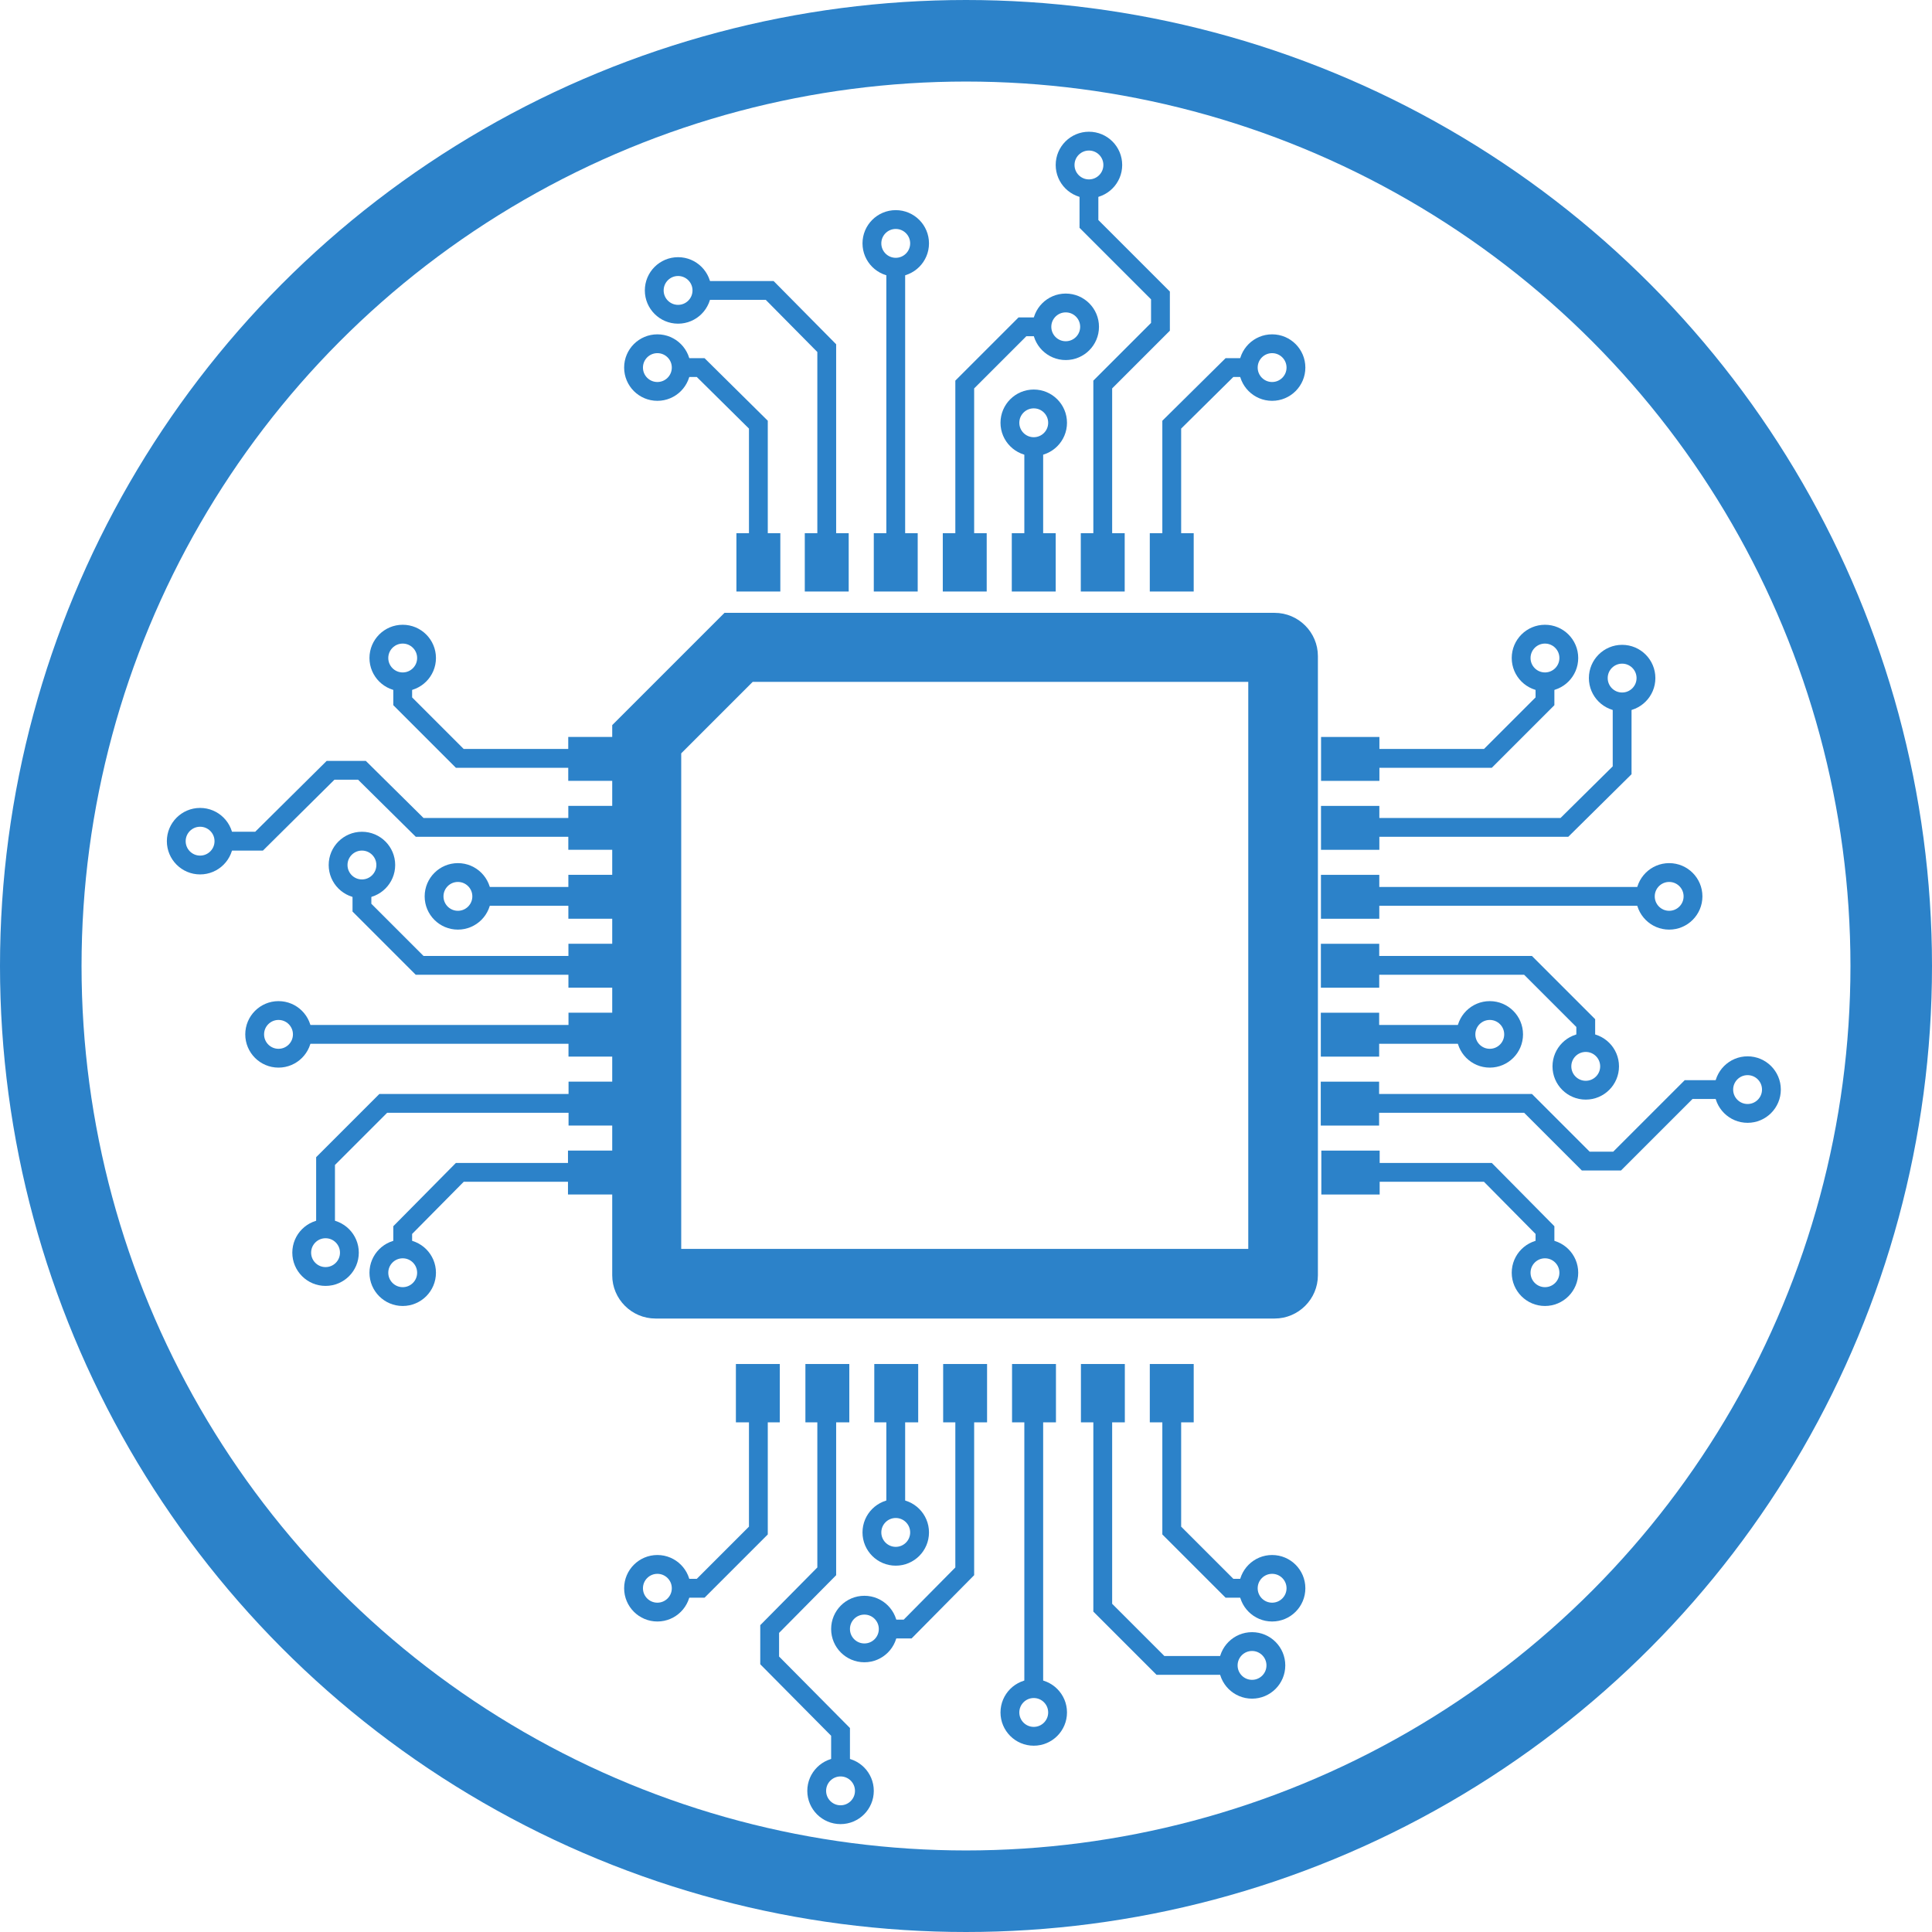
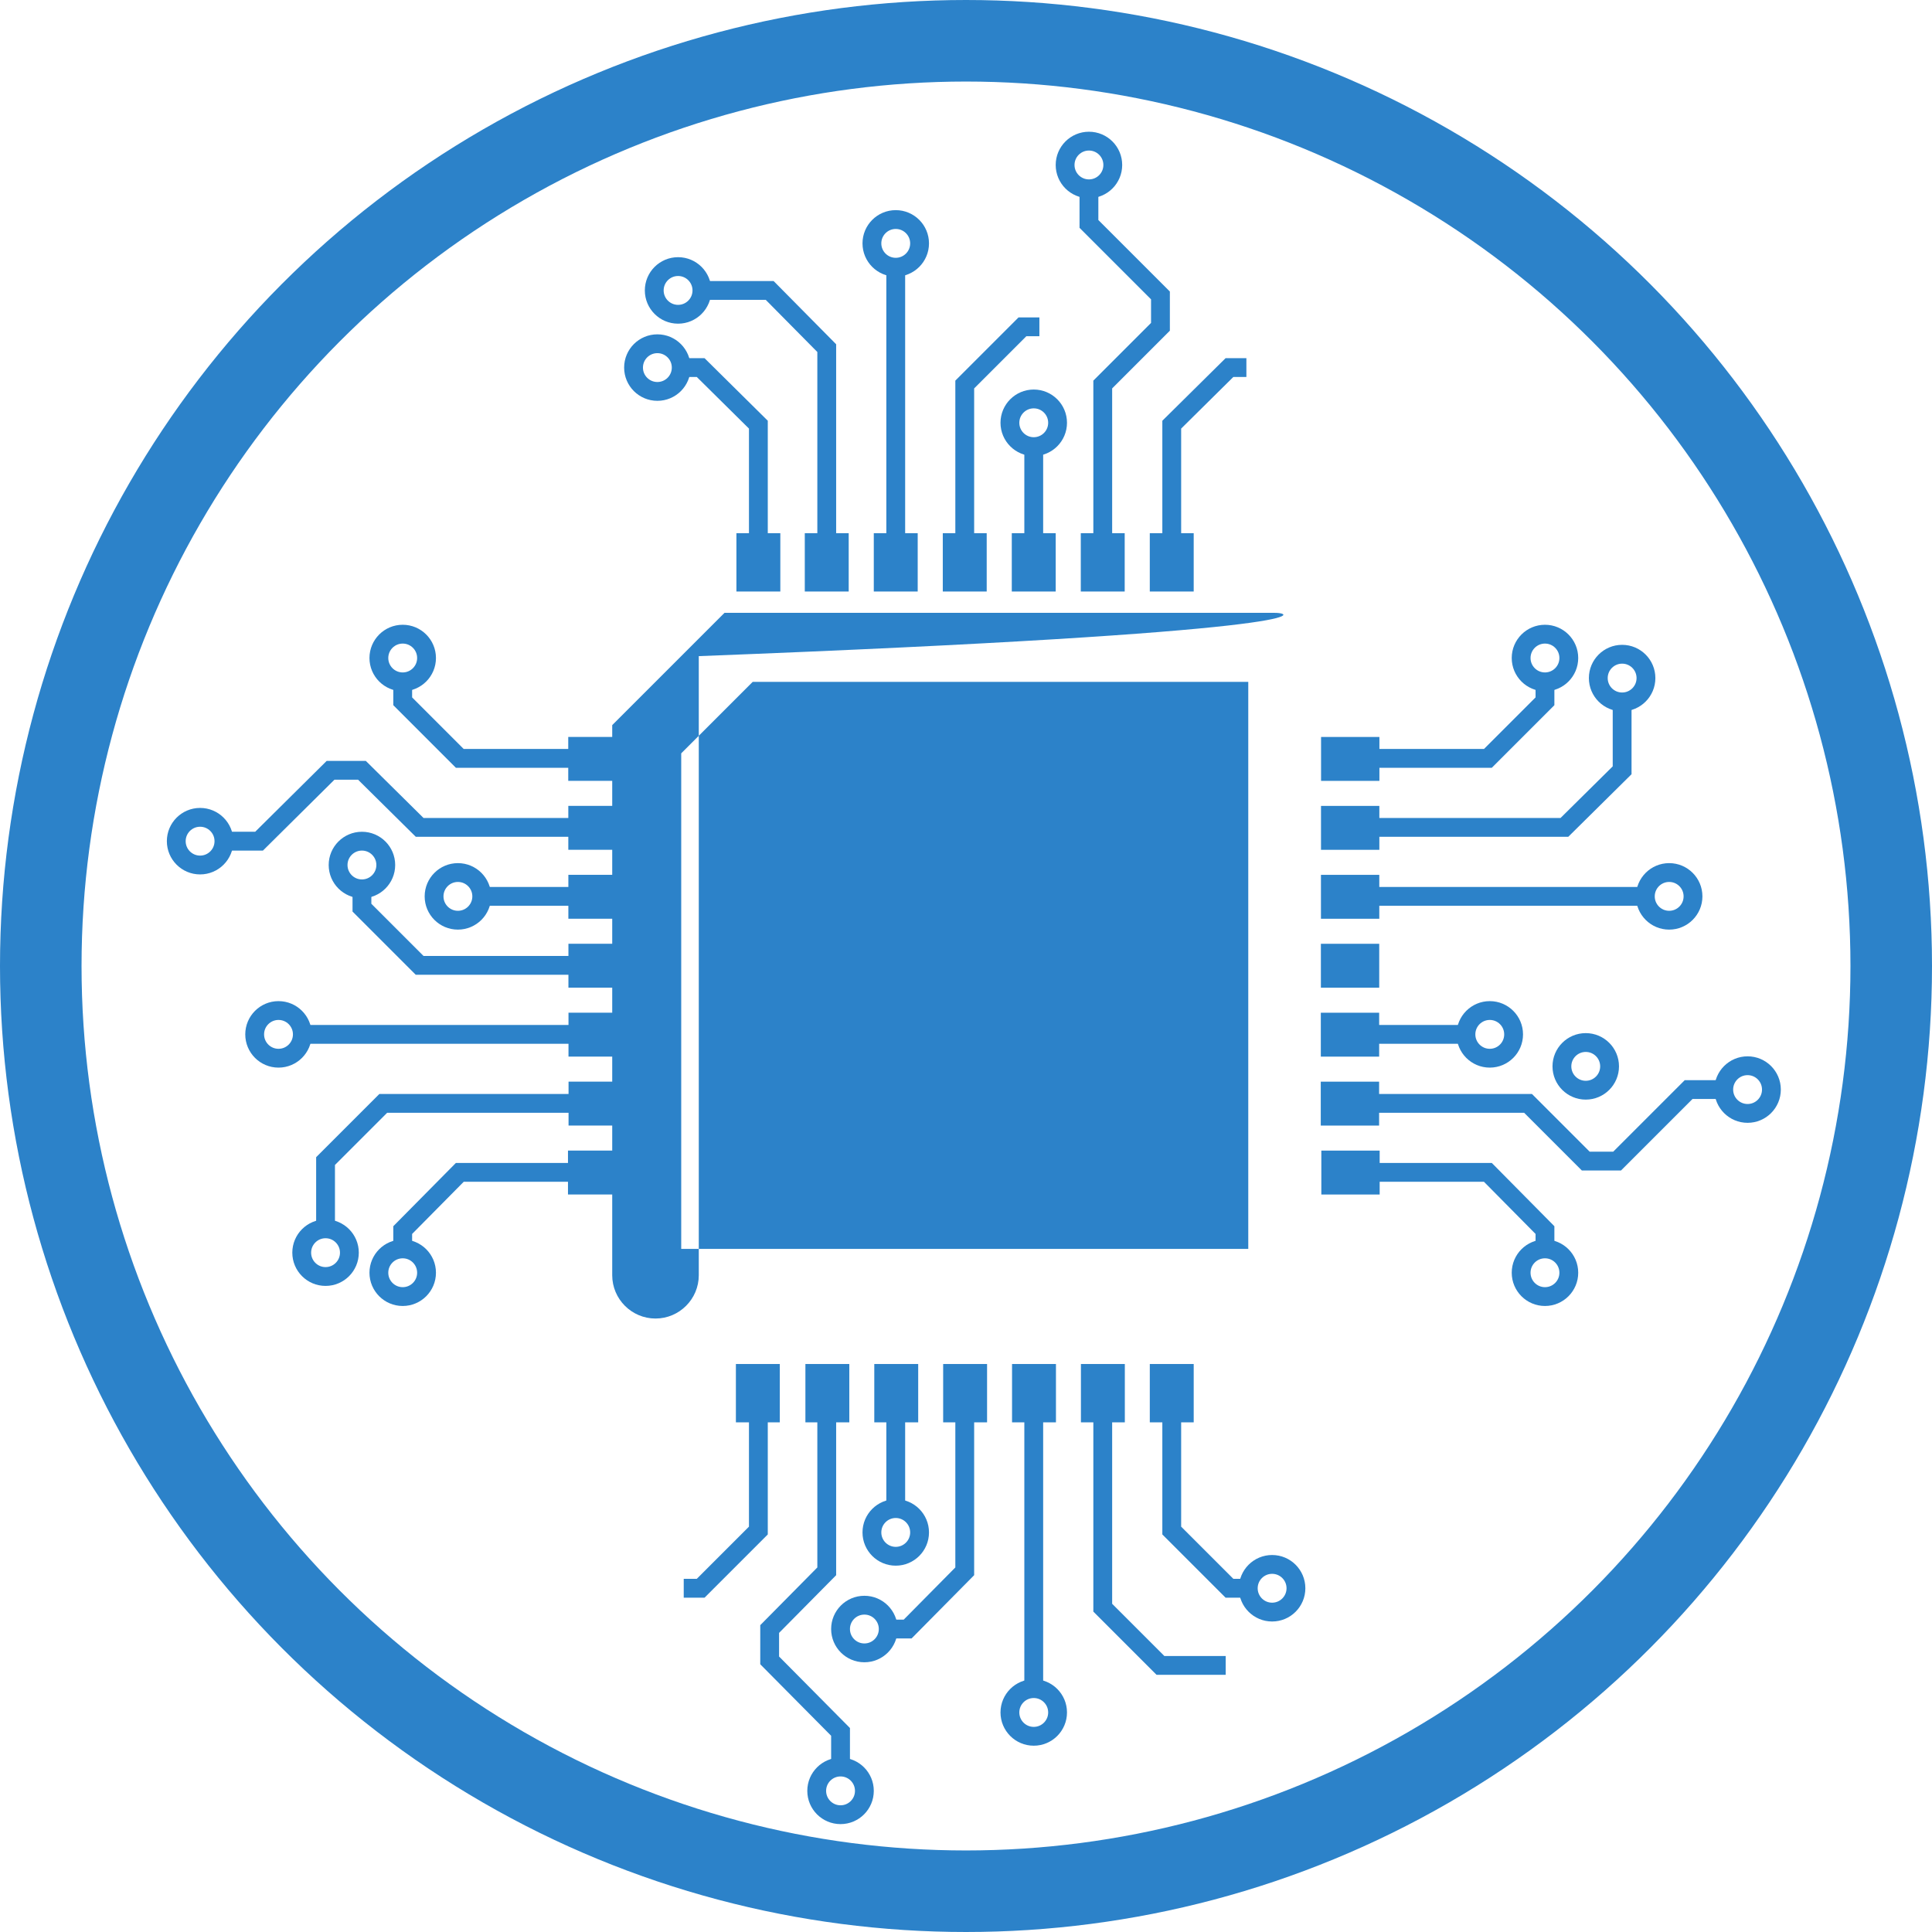
<svg xmlns="http://www.w3.org/2000/svg" version="1.1" id="Layer_1" x="0px" y="0px" viewBox="0 0 308 308" style="enable-background:new 0 0 308 308;" xml:space="preserve">
  <style type="text/css">
	.st0{fill:#2C82C9;}
	.st1{fill:none;stroke:#2C82C9;stroke-width:3;stroke-miterlimit:10;}
	.st2{fill:none;stroke:#2C82C9;stroke-width:13;stroke-miterlimit:10;}
</style>
-   <path class="st0" d="M203.2,97.7h-87.7l-17.9,17.9v87.7c0,3.8,3.1,6.9,6.9,6.9h98.7c3.8,0,6.9-3.1,6.9-6.9v-98.7  C210.1,100.8,207,97.7,203.2,97.7z M199,199.1h-90.4v-79l11.4-11.4h79V199.1z" />
+   <path class="st0" d="M203.2,97.7h-87.7l-17.9,17.9v87.7c0,3.8,3.1,6.9,6.9,6.9c3.8,0,6.9-3.1,6.9-6.9v-98.7  C210.1,100.8,207,97.7,203.2,97.7z M199,199.1h-90.4v-79l11.4-11.4h79V199.1z" />
  <g>
    <rect x="117.4" y="85" class="st0" width="7" height="9.3" />
    <rect x="128.3" y="85" class="st0" width="7" height="9.3" />
    <rect x="139.3" y="85" class="st0" width="7" height="9.3" />
    <rect x="150.3" y="85" class="st0" width="7" height="9.3" />
    <rect x="161.3" y="85" class="st0" width="7" height="9.3" />
    <rect x="183.3" y="85" class="st0" width="7" height="9.3" />
    <rect x="172.3" y="85" class="st0" width="7" height="9.3" />
    <g>
      <polyline class="st1" points="120.9,85.4 120.9,67.7 111.7,58.6 109,58.6   " />
      <circle class="st1" cx="104.8" cy="58.6" r="3.8" />
    </g>
    <g>
      <polyline class="st1" points="186.8,85.4 186.8,67.7 196,58.6 198.7,58.6   " />
-       <circle class="st1" cx="202.8" cy="58.6" r="3.8" />
    </g>
    <g>
      <polyline class="st1" points="153.8,85.4 153.8,61.3 163,52.1 165.7,52.1   " />
-       <circle class="st1" cx="169.9" cy="52.1" r="3.8" />
    </g>
    <g>
      <polyline class="st1" points="175.8,85.4 175.8,61.3 185,52.1 185,47.1 173.6,35.7 173.6,30.1   " />
    </g>
    <polyline class="st1" points="131.8,85.4 131.8,55.5 122.7,46.3 112.2,46.3  " />
    <line class="st1" x1="142.8" y1="85.4" x2="142.8" y2="42.5" />
    <circle class="st1" cx="108.1" cy="46.3" r="3.8" />
    <circle class="st1" cx="142.8" cy="38.8" r="3.8" />
    <circle class="st1" cx="173.6" cy="26.3" r="3.8" />
    <line class="st1" x1="164.8" y1="85.4" x2="164.8" y2="71.2" />
    <circle class="st1" cx="164.8" cy="67.4" r="3.8" />
  </g>
  <g>
    <rect x="183.3" y="217.5" transform="matrix(-1 -4.458446e-11 4.458446e-11 -1 373.601 444.251)" class="st0" width="7" height="9.3" />
    <rect x="172.3" y="217.5" transform="matrix(-1 -4.562141e-11 4.562141e-11 -1 351.621 444.251)" class="st0" width="7" height="9.3" />
    <rect x="161.3" y="217.5" transform="matrix(-1 -4.432511e-11 4.432511e-11 -1 329.64 444.251)" class="st0" width="7" height="9.3" />
    <rect x="150.3" y="217.5" transform="matrix(-1 -4.458446e-11 4.458446e-11 -1 307.659 444.251)" class="st0" width="7" height="9.3" />
    <rect x="139.3" y="217.5" transform="matrix(-1 -4.432511e-11 4.432511e-11 -1 285.679 444.251)" class="st0" width="7" height="9.3" />
    <rect x="117.4" y="217.5" transform="matrix(-1 -4.458446e-11 4.458446e-11 -1 241.717 444.251)" class="st0" width="7" height="9.3" />
    <rect x="128.3" y="217.5" transform="matrix(-1 -4.380686e-11 4.380686e-11 -1 263.698 444.251)" class="st0" width="7" height="9.3" />
    <g>
      <polyline class="st1" points="186.8,226.3 186.8,244 196,253.2 198.7,253.2   " />
      <circle class="st1" cx="202.8" cy="253.2" r="3.8" />
    </g>
    <g>
      <polyline class="st1" points="120.9,226.3 120.9,244 111.7,253.2 109,253.2   " />
-       <circle class="st1" cx="104.8" cy="253.2" r="3.8" />
    </g>
    <g>
      <polyline class="st1" points="153.8,226.3 153.8,250.5 144.7,259.7 142,259.7   " />
      <circle class="st1" cx="137.8" cy="259.7" r="3.8" />
    </g>
    <g>
      <polyline class="st1" points="131.8,226.3 131.8,250.5 122.7,259.7 122.7,264.7 134,276.1 134,281.7   " />
    </g>
    <polyline class="st1" points="175.8,226.3 175.8,256.3 185,265.5 195.4,265.5  " />
    <line class="st1" x1="164.8" y1="226.3" x2="164.8" y2="269.2" />
-     <circle class="st1" cx="199.6" cy="265.5" r="3.8" />
    <circle class="st1" cx="164.8" cy="273" r="3.8" />
    <circle class="st1" cx="134" cy="285.5" r="3.8" />
    <line class="st1" x1="142.8" y1="226.3" x2="142.8" y2="240.6" />
    <circle class="st1" cx="142.8" cy="244.3" r="3.8" />
  </g>
  <g>
    <rect x="211.8" y="116.3" transform="matrix(-1.836970e-16 1 -1 -1.836970e-16 336.205 -94.312)" class="st0" width="7" height="9.3" />
    <rect x="211.8" y="127.3" transform="matrix(-1.836970e-16 1 -1 -1.836970e-16 347.195 -83.322)" class="st0" width="7" height="9.3" />
    <rect x="211.8" y="138.3" transform="matrix(-1.836970e-16 1 -1 -1.836970e-16 358.186 -72.332)" class="st0" width="7" height="9.3" />
    <rect x="211.8" y="149.3" transform="matrix(-1.836970e-16 1 -1 -1.836970e-16 369.176 -61.341)" class="st0" width="7" height="9.3" />
    <rect x="211.8" y="160.3" transform="matrix(-1.836970e-16 1 -1 -1.836970e-16 380.166 -50.351)" class="st0" width="7" height="9.3" />
    <rect x="211.8" y="182.2" transform="matrix(-1.836970e-16 1 -1 -1.836970e-16 402.147 -28.37)" class="st0" width="7" height="9.3" />
    <rect x="211.8" y="171.3" transform="matrix(-1.836970e-16 1 -1 -1.836970e-16 391.157 -39.361)" class="st0" width="7" height="9.3" />
    <g>
      <polyline class="st1" points="219.5,120.9 237.2,120.9 246.3,111.8 246.3,109.1   " />
      <circle class="st1" cx="246.3" cy="104.9" r="3.8" />
    </g>
    <g>
      <polyline class="st1" points="219.5,186.9 237.2,186.9 246.3,196.1 246.3,198.8   " />
      <circle class="st1" cx="246.3" cy="202.9" r="3.8" />
    </g>
    <g>
-       <polyline class="st1" points="219.5,153.9 243.6,153.9 252.8,163.1 252.8,165.8   " />
      <circle class="st1" cx="252.8" cy="170" r="3.8" />
    </g>
    <g>
      <polyline class="st1" points="219.5,175.9 243.6,175.9 252.8,185.1 257.8,185.1 269.2,173.7 274.9,173.7   " />
    </g>
    <polyline class="st1" points="219.5,131.9 249.4,131.9 258.6,122.8 258.6,112.3  " />
    <line class="st1" x1="219.5" y1="142.9" x2="262.4" y2="142.9" />
    <circle class="st1" cx="258.6" cy="108.1" r="3.8" />
    <circle class="st1" cx="266.1" cy="142.9" r="3.8" />
    <circle class="st1" cx="278.6" cy="173.7" r="3.8" />
    <line class="st1" x1="219.5" y1="164.9" x2="233.7" y2="164.9" />
    <circle class="st1" cx="237.5" cy="164.9" r="3.8" />
  </g>
  <g>
    <rect x="91.7" y="182.2" transform="matrix(4.510265e-11 -1 1 4.510265e-11 -91.652 282.125)" class="st0" width="7" height="9.3" />
    <rect x="91.7" y="171.3" transform="matrix(4.419582e-11 -1 1 4.419582e-11 -80.662 271.135)" class="st0" width="7" height="9.3" />
    <rect x="91.7" y="160.3" transform="matrix(4.536200e-11 -1 1 4.536200e-11 -69.671 260.144)" class="st0" width="7" height="9.3" />
    <rect x="91.7" y="149.3" transform="matrix(4.536200e-11 -1 1 4.536200e-11 -58.681 249.154)" class="st0" width="7" height="9.3" />
    <rect x="91.7" y="138.3" transform="matrix(4.471452e-11 -1 1 4.471452e-11 -47.691 238.164)" class="st0" width="7" height="9.3" />
    <rect x="91.7" y="116.3" transform="matrix(4.458484e-11 -1 1 4.458484e-11 -25.71 216.183)" class="st0" width="7" height="9.3" />
    <rect x="91.7" y="127.3" transform="matrix(4.575102e-11 -1 1 4.575102e-11 -36.7 227.173)" class="st0" width="7" height="9.3" />
    <g>
      <polyline class="st1" points="91,186.9 73.3,186.9 64.2,196.1 64.2,198.8   " />
      <circle class="st1" cx="64.2" cy="202.9" r="3.8" />
    </g>
    <g>
      <polyline class="st1" points="91,120.9 73.3,120.9 64.2,111.8 64.2,109.1   " />
      <circle class="st1" cx="64.2" cy="104.9" r="3.8" />
    </g>
    <g>
      <polyline class="st1" points="91,153.9 66.9,153.9 57.7,144.7 57.7,142   " />
      <circle class="st1" cx="57.7" cy="137.9" r="3.8" />
    </g>
    <g>
      <polyline class="st1" points="91,131.9 66.9,131.9 57.7,122.8 52.7,122.8 41.3,134.1 35.6,134.1   " />
    </g>
    <polyline class="st1" points="91,175.9 61.1,175.9 51.9,185.1 51.9,195.5  " />
    <line class="st1" x1="91" y1="164.9" x2="48.1" y2="164.9" />
    <circle class="st1" cx="51.9" cy="199.7" r="3.8" />
    <circle class="st1" cx="44.4" cy="164.9" r="3.8" />
    <circle class="st1" cx="31.9" cy="134.1" r="3.8" />
    <line class="st1" x1="91" y1="142.9" x2="76.8" y2="142.9" />
    <circle class="st1" cx="73" cy="142.9" r="3.8" />
  </g>
  <circle class="st2" cx="154" cy="154" r="147.5" />
</svg>